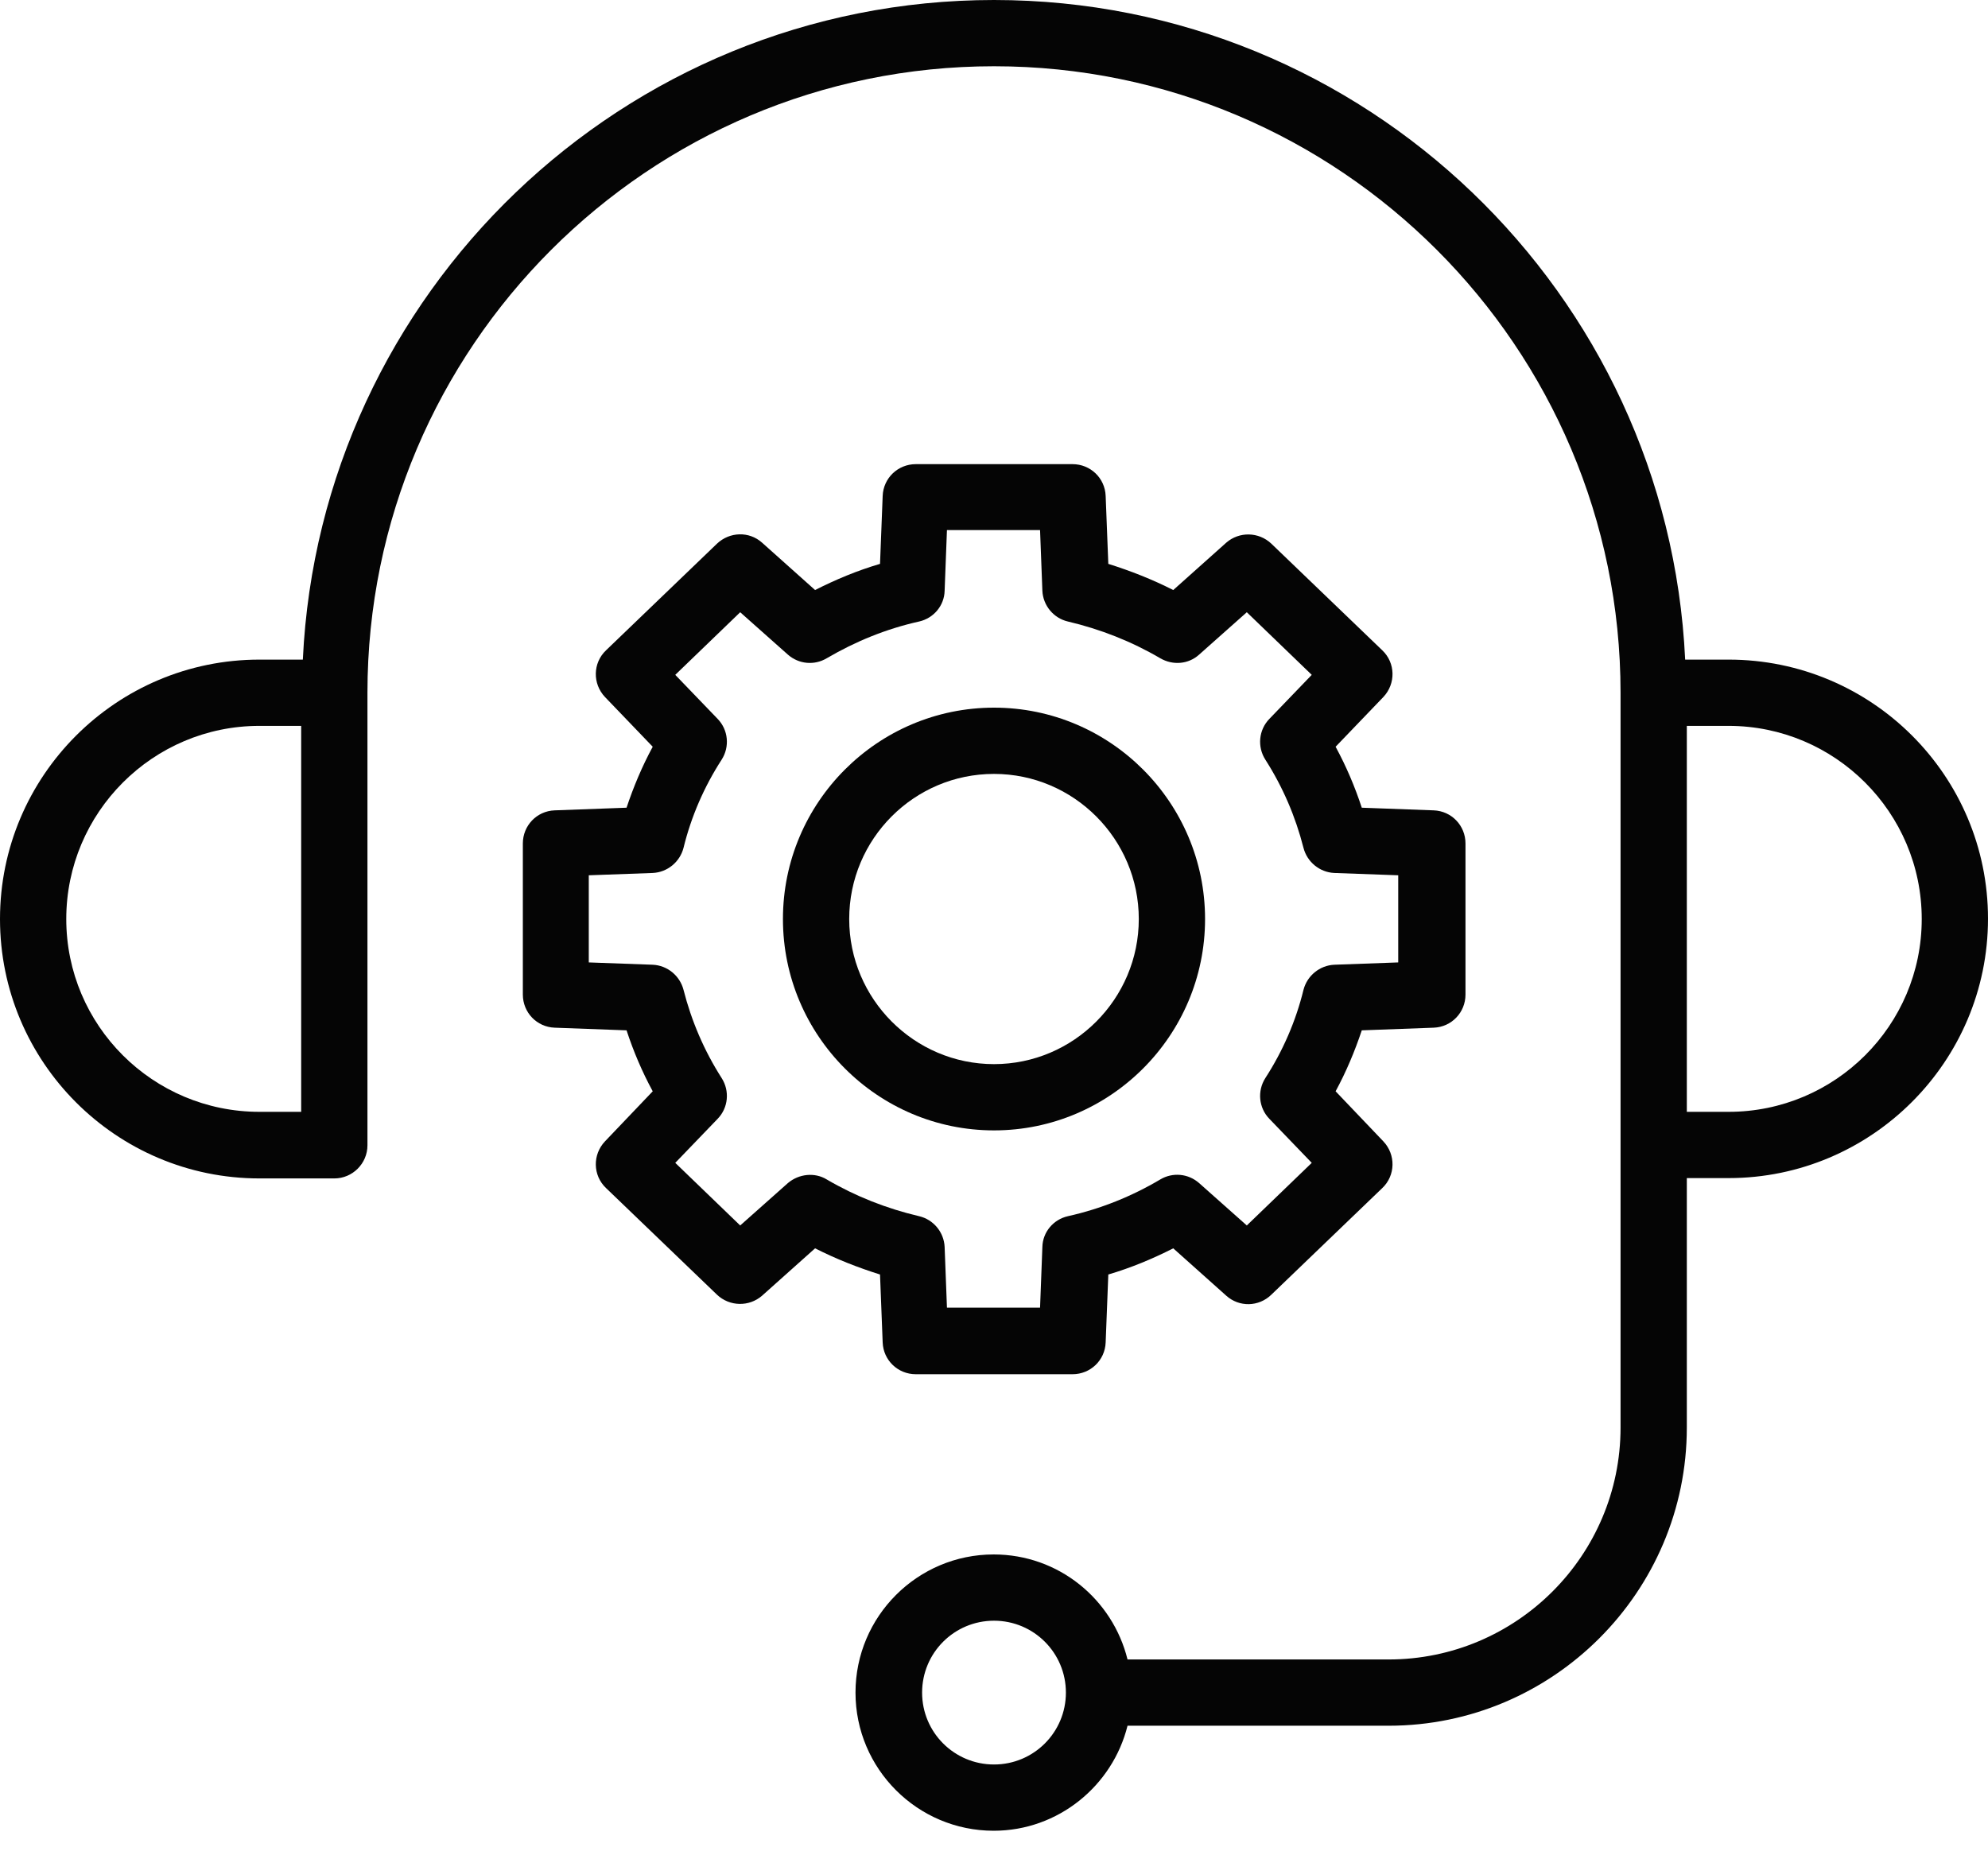
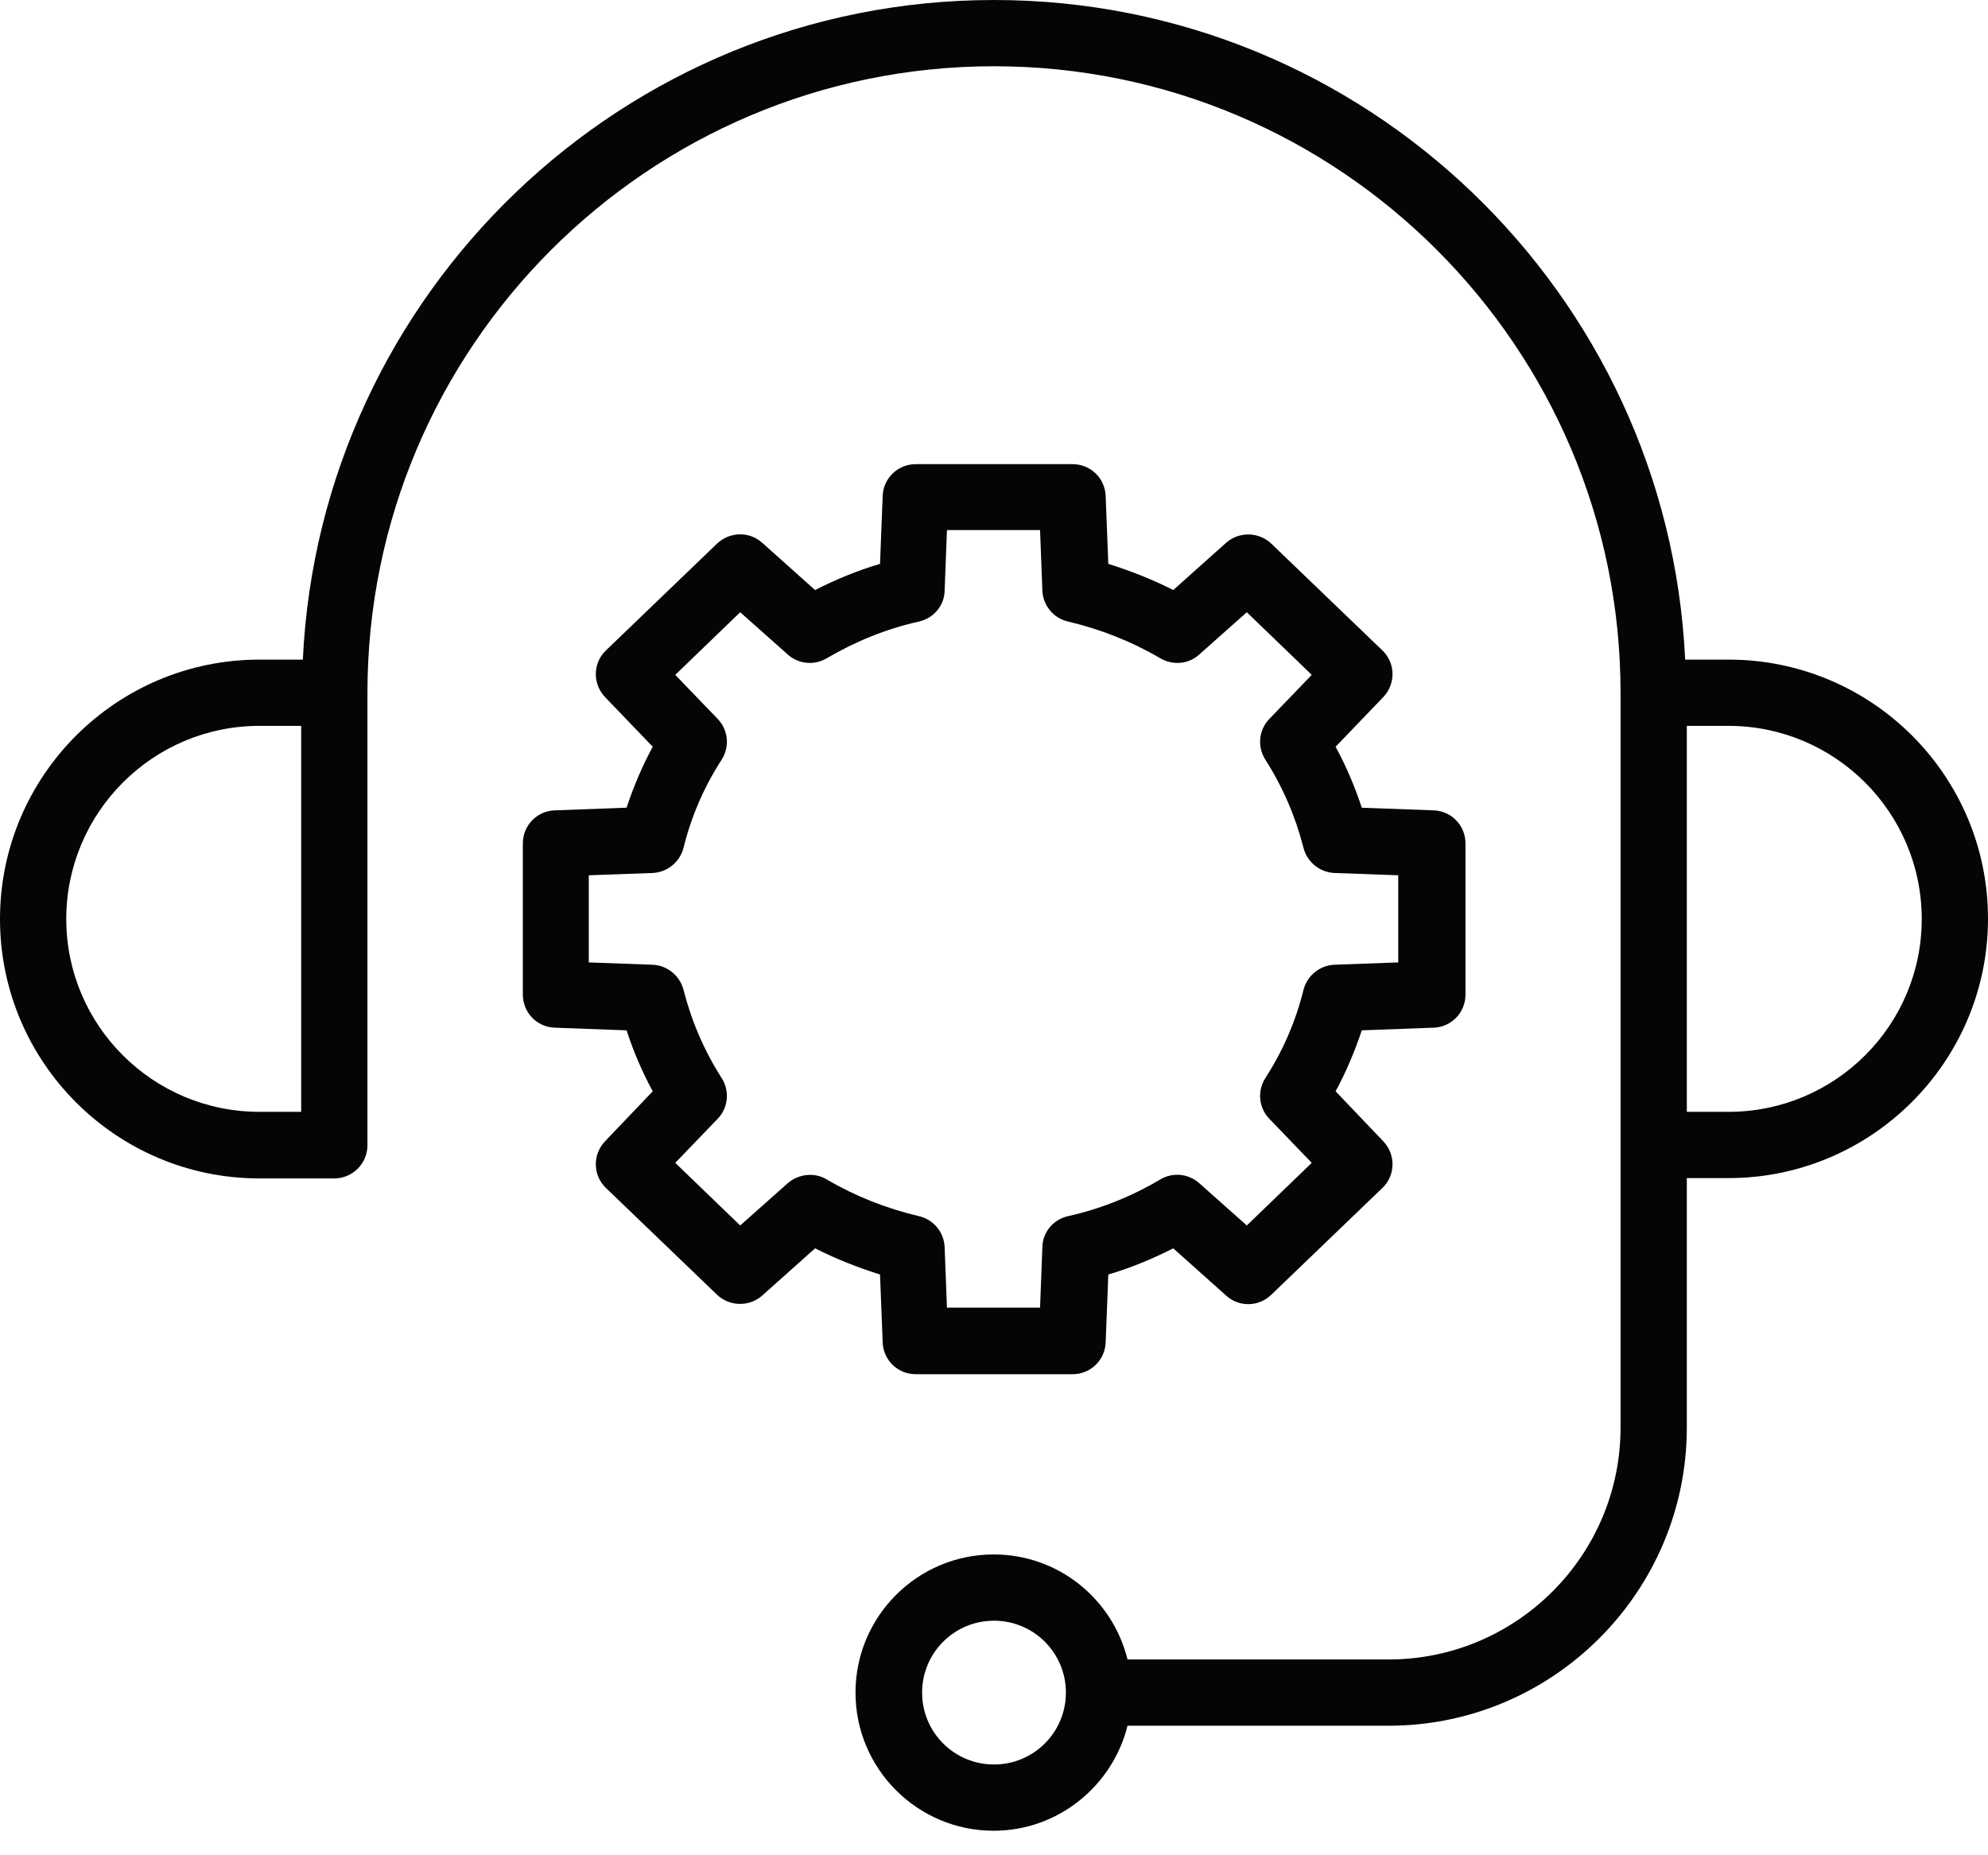
<svg xmlns="http://www.w3.org/2000/svg" width="60" height="56" viewBox="0 0 60 56" fill="none">
  <path d="M52.17 19.91H50.86C50.34 8.85 41.19 0 30 0C18.81 0 9.66 8.85 9.14 19.91H7.83C3.51 19.91 0 23.42 0 27.74C0 32.06 3.51 35.57 7.83 35.57H10.09C10.64 35.57 11.09 35.12 11.09 34.57V20.91C11.09 10.48 19.57 2 30 2C40.43 2 48.91 10.48 48.91 20.91V34.56V43.09C48.91 46.95 45.77 50.09 41.91 50.09H34.03C33.58 48.27 31.95 46.92 29.99 46.92C27.69 46.92 25.82 48.79 25.82 51.09C25.82 53.39 27.69 55.26 29.99 55.26C31.94 55.26 33.58 53.9 34.03 52.09H41.91C46.87 52.09 50.91 48.05 50.91 43.09V35.56H52.17C56.48 35.56 60 32.05 60 27.73C60 23.41 56.49 19.91 52.17 19.91ZM9.09 33.56H7.83C4.61 33.56 2 30.95 2 27.74C2 24.53 4.61 21.91 7.83 21.91H9.09V33.56ZM30 53.26C28.8 53.26 27.83 52.29 27.83 51.09C27.83 49.89 28.8 48.92 30 48.92C31.2 48.92 32.17 49.89 32.17 51.09C32.17 52.29 31.2 53.26 30 53.26ZM52.17 33.56H50.91V21.91H52.17C55.38 21.91 58 24.52 58 27.74C58 30.95 55.39 33.56 52.17 33.56Z" fill="#050505" />
-   <path d="M36.37 27.74C36.37 24.22 33.51 21.36 30 21.36C26.49 21.36 23.63 24.22 23.63 27.74C23.63 31.26 26.49 34.12 30 34.12C33.51 34.12 36.37 31.26 36.37 27.74ZM25.63 27.74C25.63 25.32 27.59 23.36 30 23.36C32.41 23.36 34.37 25.33 34.37 27.74C34.37 30.15 32.41 32.12 30 32.12C27.59 32.12 25.63 30.15 25.63 27.74Z" fill="#050505" />
  <path d="M26.64 40.52C26.66 41.06 27.1 41.48 27.64 41.48H32.37C32.91 41.48 33.35 41.06 33.37 40.52L33.45 38.47C34.13 38.27 34.78 38 35.41 37.68L37.01 39.11C37.4 39.46 37.99 39.45 38.37 39.08L41.72 35.86C42.12 35.48 42.13 34.85 41.75 34.45L40.31 32.94C40.63 32.35 40.89 31.73 41.1 31.1L43.27 31.02C43.81 31 44.23 30.56 44.23 30.02V25.46C44.23 24.92 43.81 24.48 43.27 24.46L41.1 24.38C40.89 23.74 40.63 23.13 40.31 22.54L41.75 21.04C42.13 20.64 42.12 20.01 41.72 19.63L38.37 16.41C37.99 16.05 37.4 16.04 37.01 16.38L35.41 17.81C34.78 17.49 34.12 17.23 33.45 17.02L33.37 14.97C33.35 14.43 32.91 14.01 32.37 14.01H27.64C27.1 14.01 26.66 14.43 26.64 14.97L26.56 17.02C25.88 17.22 25.23 17.49 24.6 17.81L23 16.38C22.61 16.03 22.02 16.05 21.64 16.41L18.29 19.63C17.89 20.01 17.88 20.64 18.26 21.04L19.7 22.54C19.38 23.13 19.12 23.75 18.91 24.38L16.74 24.46C16.2 24.48 15.78 24.92 15.78 25.46V30.02C15.78 30.56 16.2 31 16.74 31.02L18.91 31.1C19.12 31.74 19.38 32.35 19.7 32.94L18.26 34.45C17.88 34.85 17.89 35.48 18.29 35.86L21.64 39.08C22.02 39.44 22.61 39.45 23 39.11L24.6 37.68C25.23 38 25.89 38.26 26.56 38.47L26.64 40.52ZM23.78 35.71L22.34 36.99L20.38 35.1L21.66 33.77C21.98 33.44 22.03 32.93 21.78 32.54C21.25 31.71 20.87 30.82 20.63 29.88C20.52 29.45 20.14 29.14 19.7 29.12L17.77 29.05V26.42L19.7 26.35C20.14 26.33 20.52 26.02 20.63 25.59C20.86 24.65 21.25 23.75 21.78 22.93C22.03 22.54 21.98 22.03 21.66 21.7L20.38 20.37L22.34 18.48L23.78 19.76C24.11 20.05 24.58 20.09 24.95 19.87C25.82 19.36 26.75 18.98 27.74 18.76C28.18 18.66 28.5 18.28 28.51 17.83L28.58 16H31.39L31.46 17.83C31.48 18.28 31.8 18.66 32.23 18.76C33.21 18.99 34.15 19.36 35.02 19.87C35.4 20.09 35.87 20.05 36.19 19.76L37.63 18.48L39.59 20.37L38.31 21.7C37.99 22.03 37.94 22.54 38.19 22.93C38.72 23.76 39.1 24.65 39.34 25.59C39.45 26.02 39.83 26.33 40.27 26.35L42.2 26.42V29.05L40.27 29.12C39.83 29.14 39.45 29.45 39.34 29.88C39.11 30.82 38.72 31.72 38.19 32.54C37.94 32.93 37.99 33.44 38.31 33.77L39.59 35.1L37.63 36.99L36.19 35.71C35.86 35.42 35.39 35.38 35.02 35.6C34.16 36.11 33.22 36.49 32.23 36.71C31.79 36.81 31.47 37.19 31.46 37.64L31.39 39.47H28.58L28.51 37.64C28.49 37.19 28.17 36.81 27.74 36.71C26.76 36.48 25.82 36.11 24.95 35.6C24.59 35.38 24.11 35.43 23.78 35.71Z" fill="#050505" />
</svg>